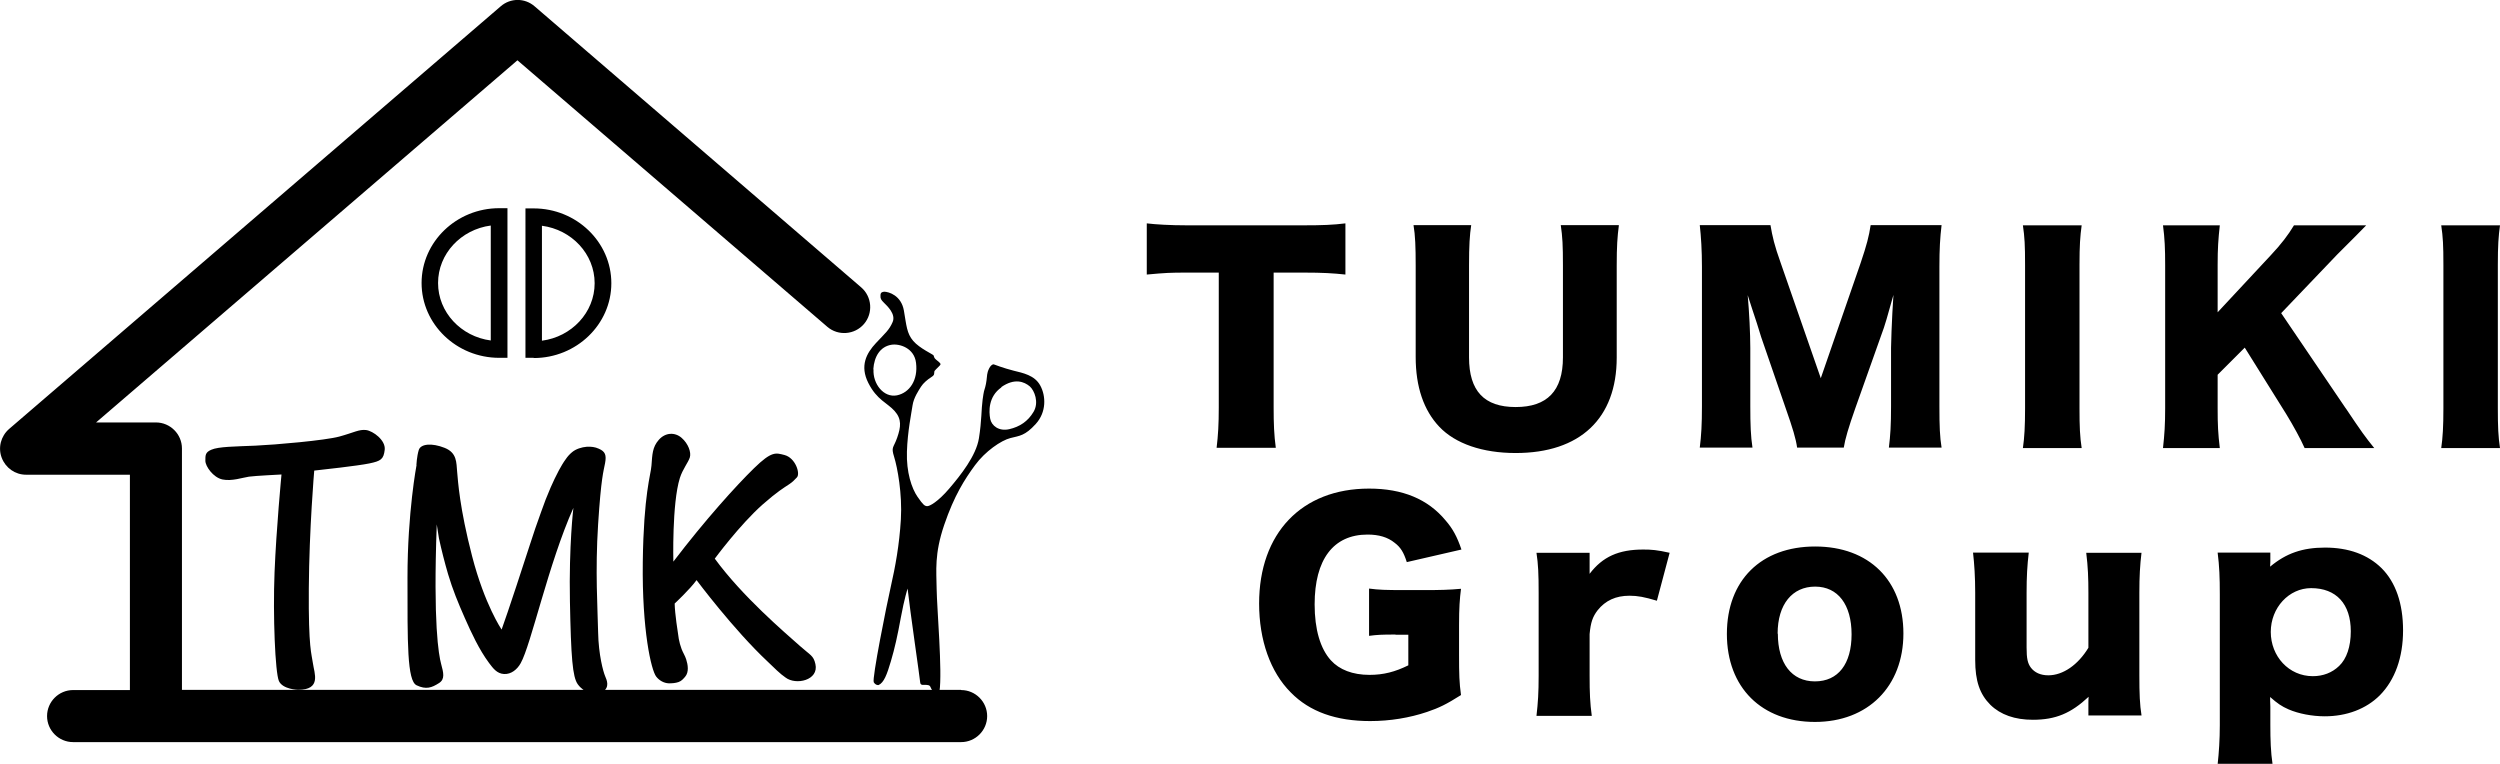
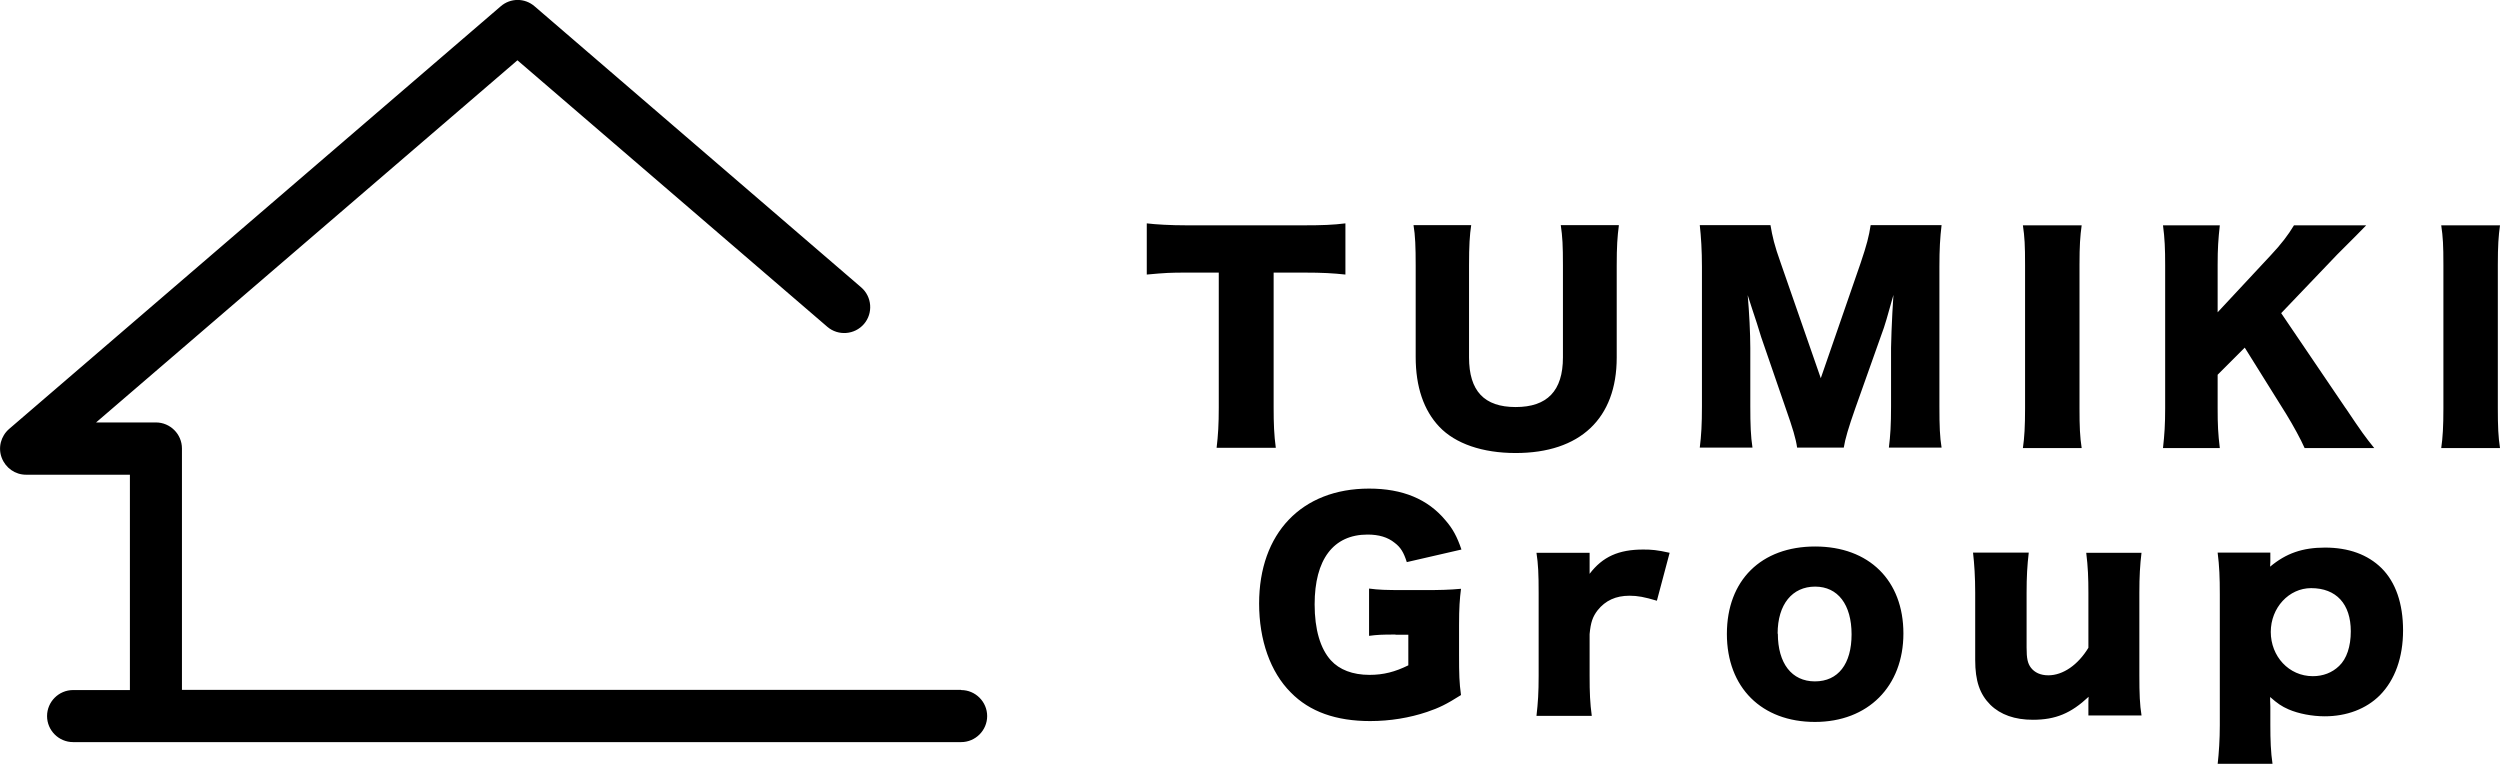
<svg xmlns="http://www.w3.org/2000/svg" data-name="レイヤー 2" viewBox="0 0 115.28 35.24">
  <g data-name="デザイン">
    <path d="M58.73 18.79c0 .74.02 1.28.1 1.86H56.1c.07-.58.1-1.09.1-1.86v-6.22h-1.46c-.78 0-.99.01-1.86.09V10.3c.41.05 1.09.09 1.84.09h5.4c.86 0 1.36-.02 1.92-.09v2.36c-.56-.06-1.04-.09-1.92-.09h-1.39v6.22zm15.92-8.4c-.07.53-.1.97-.1 1.86v4.24c0 2.81-1.69 4.4-4.66 4.4-1.53 0-2.78-.43-3.52-1.21-.72-.76-1.09-1.84-1.09-3.22v-4.22c0-.85-.02-1.39-.1-1.86h2.66c-.07.46-.1.95-.1 1.86v4.24c0 1.55.7 2.29 2.15 2.29s2.18-.74 2.18-2.29v-4.24c0-.93-.02-1.31-.1-1.86h2.66zm8.22 10.26c-.06-.43-.2-.89-.53-1.83l-1.13-3.28c-.01-.06-.38-1.21-.42-1.31q-.14-.44-.2-.62c.07.78.12 1.79.12 2.44v2.68c0 .85.02 1.39.1 1.91h-2.43c.07-.56.1-1.07.1-1.91V12.3c0-.74-.04-1.39-.1-1.92h3.26c.09.53.18.93.47 1.74l1.85 5.32 1.84-5.32c.28-.83.38-1.22.46-1.74h3.27c-.07.59-.1 1.1-.1 1.92v6.43c0 .94.02 1.42.1 1.91H87.1c.07-.57.1-1.04.1-1.91v-2.69c0-.3.04-1.22.06-1.6q.04-.65.05-.84c-.27.96-.39 1.41-.56 1.85l-1.2 3.38c-.31.88-.47 1.42-.53 1.81h-2.15zm13.12-10.26c-.07.51-.1.93-.1 1.83v6.61c0 .85.02 1.31.1 1.83h-2.71c.07-.48.1-1 .1-1.83v-6.61c0-.93-.02-1.28-.1-1.83h2.71zm12.18 8.44c.73 1.09.89 1.31 1.31 1.83h-3.21c-.17-.39-.53-1.05-.85-1.57l-1.91-3.06-1.25 1.25v1.55c0 .76.02 1.17.1 1.83h-2.62c.07-.63.1-1.09.1-1.83v-6.61c0-.75-.02-1.23-.1-1.83h2.62c-.07.64-.1 1.05-.1 1.83v2.18l2.45-2.63c.48-.51.8-.93 1.07-1.38h3.33c-.22.22-.31.32-.48.49l-.86.86-2.58 2.7 2.97 4.38zm7.11-8.44c-.07.51-.1.93-.1 1.83v6.61c0 .85.02 1.31.1 1.83h-2.71c.07-.48.1-1 .1-1.83v-6.61c0-.93-.02-1.28-.1-1.83h2.71zM64.35 29.26c-.63 0-.84.01-1.22.06v-2.18c.46.06.75.07 1.62.07h.99c.63 0 1.09-.01 1.63-.06-.06.47-.09.88-.09 1.68v1.38c0 .88.01 1.27.09 1.84-.68.43-1.01.59-1.57.78-.8.27-1.7.42-2.62.42-1.57 0-2.79-.43-3.66-1.32-.94-.94-1.46-2.41-1.46-4.1 0-3.24 1.96-5.3 5.07-5.3 1.54 0 2.71.48 3.53 1.47.33.38.53.75.73 1.34l-2.52.58c-.14-.44-.28-.68-.56-.89-.32-.26-.73-.38-1.25-.38-1.58 0-2.44 1.15-2.44 3.22 0 1.15.26 2.04.75 2.58.39.43 1 .67 1.78.67.65 0 1.18-.14 1.79-.44v-1.41h-.59zM76.4 27.7c-.57-.17-.88-.23-1.26-.23-.63 0-1.11.22-1.47.67-.23.3-.32.56-.37 1.1v1.92c0 .79.02 1.26.1 1.85h-2.55c.07-.62.1-1.06.1-1.86v-3.8c0-.9-.02-1.33-.1-1.86h2.45v.97c.6-.79 1.34-1.12 2.47-1.12.39 0 .64.02 1.22.15l-.59 2.22zm3.23 1.53c0-2.47 1.58-4.03 4.07-4.03s4.07 1.57 4.07 4.01-1.63 4.08-4.08 4.08-4.06-1.58-4.06-4.06zm2.35-.01c0 1.37.64 2.2 1.71 2.2s1.69-.8 1.69-2.17-.63-2.2-1.68-2.2-1.73.81-1.73 2.17zm16.77-3.74c-.07.58-.1 1.1-.1 1.85v3.81c0 .85.02 1.36.1 1.85H96.3v-.53c0-.06 0-.25.01-.33-.81.76-1.52 1.06-2.57 1.06-.83 0-1.49-.23-1.96-.69-.49-.49-.7-1.1-.7-2.07v-3.1c0-.72-.04-1.33-.1-1.85h2.57c-.07.59-.1 1.11-.1 1.85v2.53c0 .51.05.73.2.93.17.22.44.35.8.35.68 0 1.37-.48 1.85-1.27v-2.53c0-.69-.02-1.21-.1-1.85h2.55zm3.51 9.76c.06-.53.1-1.15.1-1.8v-6.02c0-.8-.02-1.31-.1-1.94h2.43v.42c0 .07-.01.17-.01.23.74-.62 1.5-.88 2.53-.88 1.09 0 1.97.32 2.61.95.65.65.99 1.63.99 2.87s-.37 2.28-1.07 2.99c-.63.63-1.53.97-2.54.97-.58 0-1.21-.12-1.67-.32-.32-.14-.51-.27-.85-.57 0 .11 0 .27.01.44v.85c0 .69.02 1.26.1 1.79h-2.53zm5.6-4.53c.35-.33.54-.9.54-1.6 0-1.26-.67-1.99-1.83-1.99-1.02 0-1.86.9-1.86 2.02s.83 2.04 1.94 2.04c.47 0 .89-.16 1.21-.47zm-63.55 1.1H8.39V20.68c0-.66-.54-1.2-1.2-1.2H4.43l19.43-16.7 14.29 12.29c.5.43 1.26.37 1.69-.13.43-.5.37-1.26-.13-1.69L24.65.29c-.45-.39-1.11-.39-1.56 0L.42 19.78c-.38.33-.52.86-.34 1.33s.62.78 1.12.78h4.79v9.93H3.37c-.66 0-1.2.54-1.2 1.2s.54 1.2 1.2 1.2h40.95c.66 0 1.2-.54 1.2-1.2s-.54-1.2-1.2-1.2z" />
-     <path d="M23.4 16.5h-.38c-1.97 0-3.58-1.55-3.58-3.45s1.61-3.45 3.58-3.45h.38v6.89zm-.77-6.1c-1.37.18-2.43 1.3-2.43 2.65s1.06 2.47 2.43 2.65v-5.31zm1.98 6.1h-.38V9.61h.38c1.97 0 3.58 1.55 3.58 3.45s-1.61 3.45-3.58 3.45zm.38-6.1v5.31c1.37-.18 2.43-1.3 2.43-2.65s-1.06-2.47-2.43-2.65zm15.77 3.05c.23 0 .8.18.92.87s.13 1.05.43 1.4.92.62.94.67.02.12.11.19.22.17.21.22-.13.14-.21.23-.07.06-.08.15.01.12-.15.22-.36.27-.46.43-.34.51-.39.86-.23 1.19-.26 2.14.22 1.69.49 2.08.33.42.44.43.5-.2 1.02-.81 1.24-1.51 1.37-2.32.11-1.35.17-1.78.07-.41.12-.58.08-.46.09-.58.13-.47.3-.47c0 0 .47.18.91.29s.98.21 1.24.69.29 1.22-.21 1.77-.74.54-1.17.65-1.16.61-1.63 1.25-.96 1.4-1.42 2.75-.36 2.11-.35 2.96.27 3.83.13 4.72h-.29s-.08-.08-.12-.19-.13-.1-.22-.11-.25.05-.26-.12-.47-3.31-.58-4.32c0 0-.15.46-.31 1.33s-.28 1.41-.46 2.02-.32.99-.57 1.1c0 0-.13.02-.22-.13s.59-3.55.79-4.43.39-1.9.46-3.08-.16-2.4-.31-2.88-.03-.4.14-.89.22-.85-.12-1.23-.81-.5-1.21-1.29-.09-1.37.35-1.84.61-.6.77-.97-.26-.75-.4-.89-.17-.19-.16-.35c0-.15.13-.15.13-.15zm-.48 3.58c-.04.67.47 1.32 1.08 1.2.58-.12.98-.7.88-1.5-.08-.68-.76-.9-1.15-.83-.5.09-.78.53-.82 1.13zm5.9.83c-.62.43-.58 1.13-.52 1.45s.4.59.88.48.86-.36 1.12-.8.04-.98-.17-1.17c-.26-.22-.7-.4-1.32.03zM9.74 20.74c.33-.15 1.13-.15 2.04-.19s3.21-.24 3.87-.42.91-.34 1.23-.3.91.47.86.91-.18.52-.71.63-2.17.29-2.54.33c0 0-.23 2.65-.25 5.44s.13 3 .19 3.45.41 1.22-.69 1.22c0 0-.71-.02-.88-.41s-.28-3-.2-5.01.32-4.51.32-4.51-1.22.06-1.5.1-.79.22-1.22.13-.79-.61-.79-.86-.01-.39.27-.51zm9.47.69s-.42 2.19-.42 5.2-.02 4.76.42 4.97.7.11 1.03-.1c.29-.18.21-.48.1-.89s-.37-1.84-.2-6.43c.04.22.06.42.1.64.12.55.26 1.1.42 1.65.21.71.47 1.34.77 2.02s.66 1.46 1.12 2.08c.19.25.36.49.69.51s.61-.21.77-.5c.48-.85 1.28-4.59 2.43-7.16 0 0-.21 1.72-.16 4.31s.12 3.48.36 3.82c.28.39.81.59 1.15.36s.19-.55.11-.74-.3-.96-.32-2.02-.14-2.81 0-4.98.25-2.43.32-2.81.01-.54-.29-.67c-.17-.08-.36-.1-.55-.09-.24.02-.5.1-.68.25-.11.09-.21.2-.29.32-.12.16-.22.34-.32.52-.14.26-.26.52-.38.79-.16.37-.31.75-.44 1.13-.18.5-.36 1.01-.52 1.52-.99 3.06-1.3 3.9-1.3 3.9s-.78-1.14-1.36-3.38-.65-3.46-.69-3.89 0-.88-.58-1.11-1.1-.19-1.19.1-.11.7-.11.7zm11.84 4.49s-.07-2.7.3-3.88c.13-.41.39-.72.46-.95s-.07-.63-.38-.9-.75-.25-1.05.09-.3.67-.34 1.19c-.03.43-.36 1.31-.4 4.45s.39 4.99.62 5.28c.14.18.35.3.58.31.15 0 .31-.01.45-.06s.21-.14.3-.24c.19-.22.13-.56.05-.81-.05-.16-.15-.31-.21-.47s-.1-.31-.13-.47c-.05-.34-.18-1.14-.19-1.63 0 0 .7-.65 1.01-1.08 0 0 1.71 2.29 3.28 3.76.27.26.59.58.82.73.48.37 1.55.13 1.38-.62-.09-.4-.23-.4-.71-.83-.72-.64-2.65-2.28-3.93-4.03 0 0 1.15-1.56 2.21-2.5.67-.59.98-.77 1.22-.93.14-.09.26-.21.36-.32.16-.18-.07-.9-.58-1.03-.4-.1-.58-.19-1.4.61s-2.26 2.39-3.73 4.32z" />
  </g>
</svg>